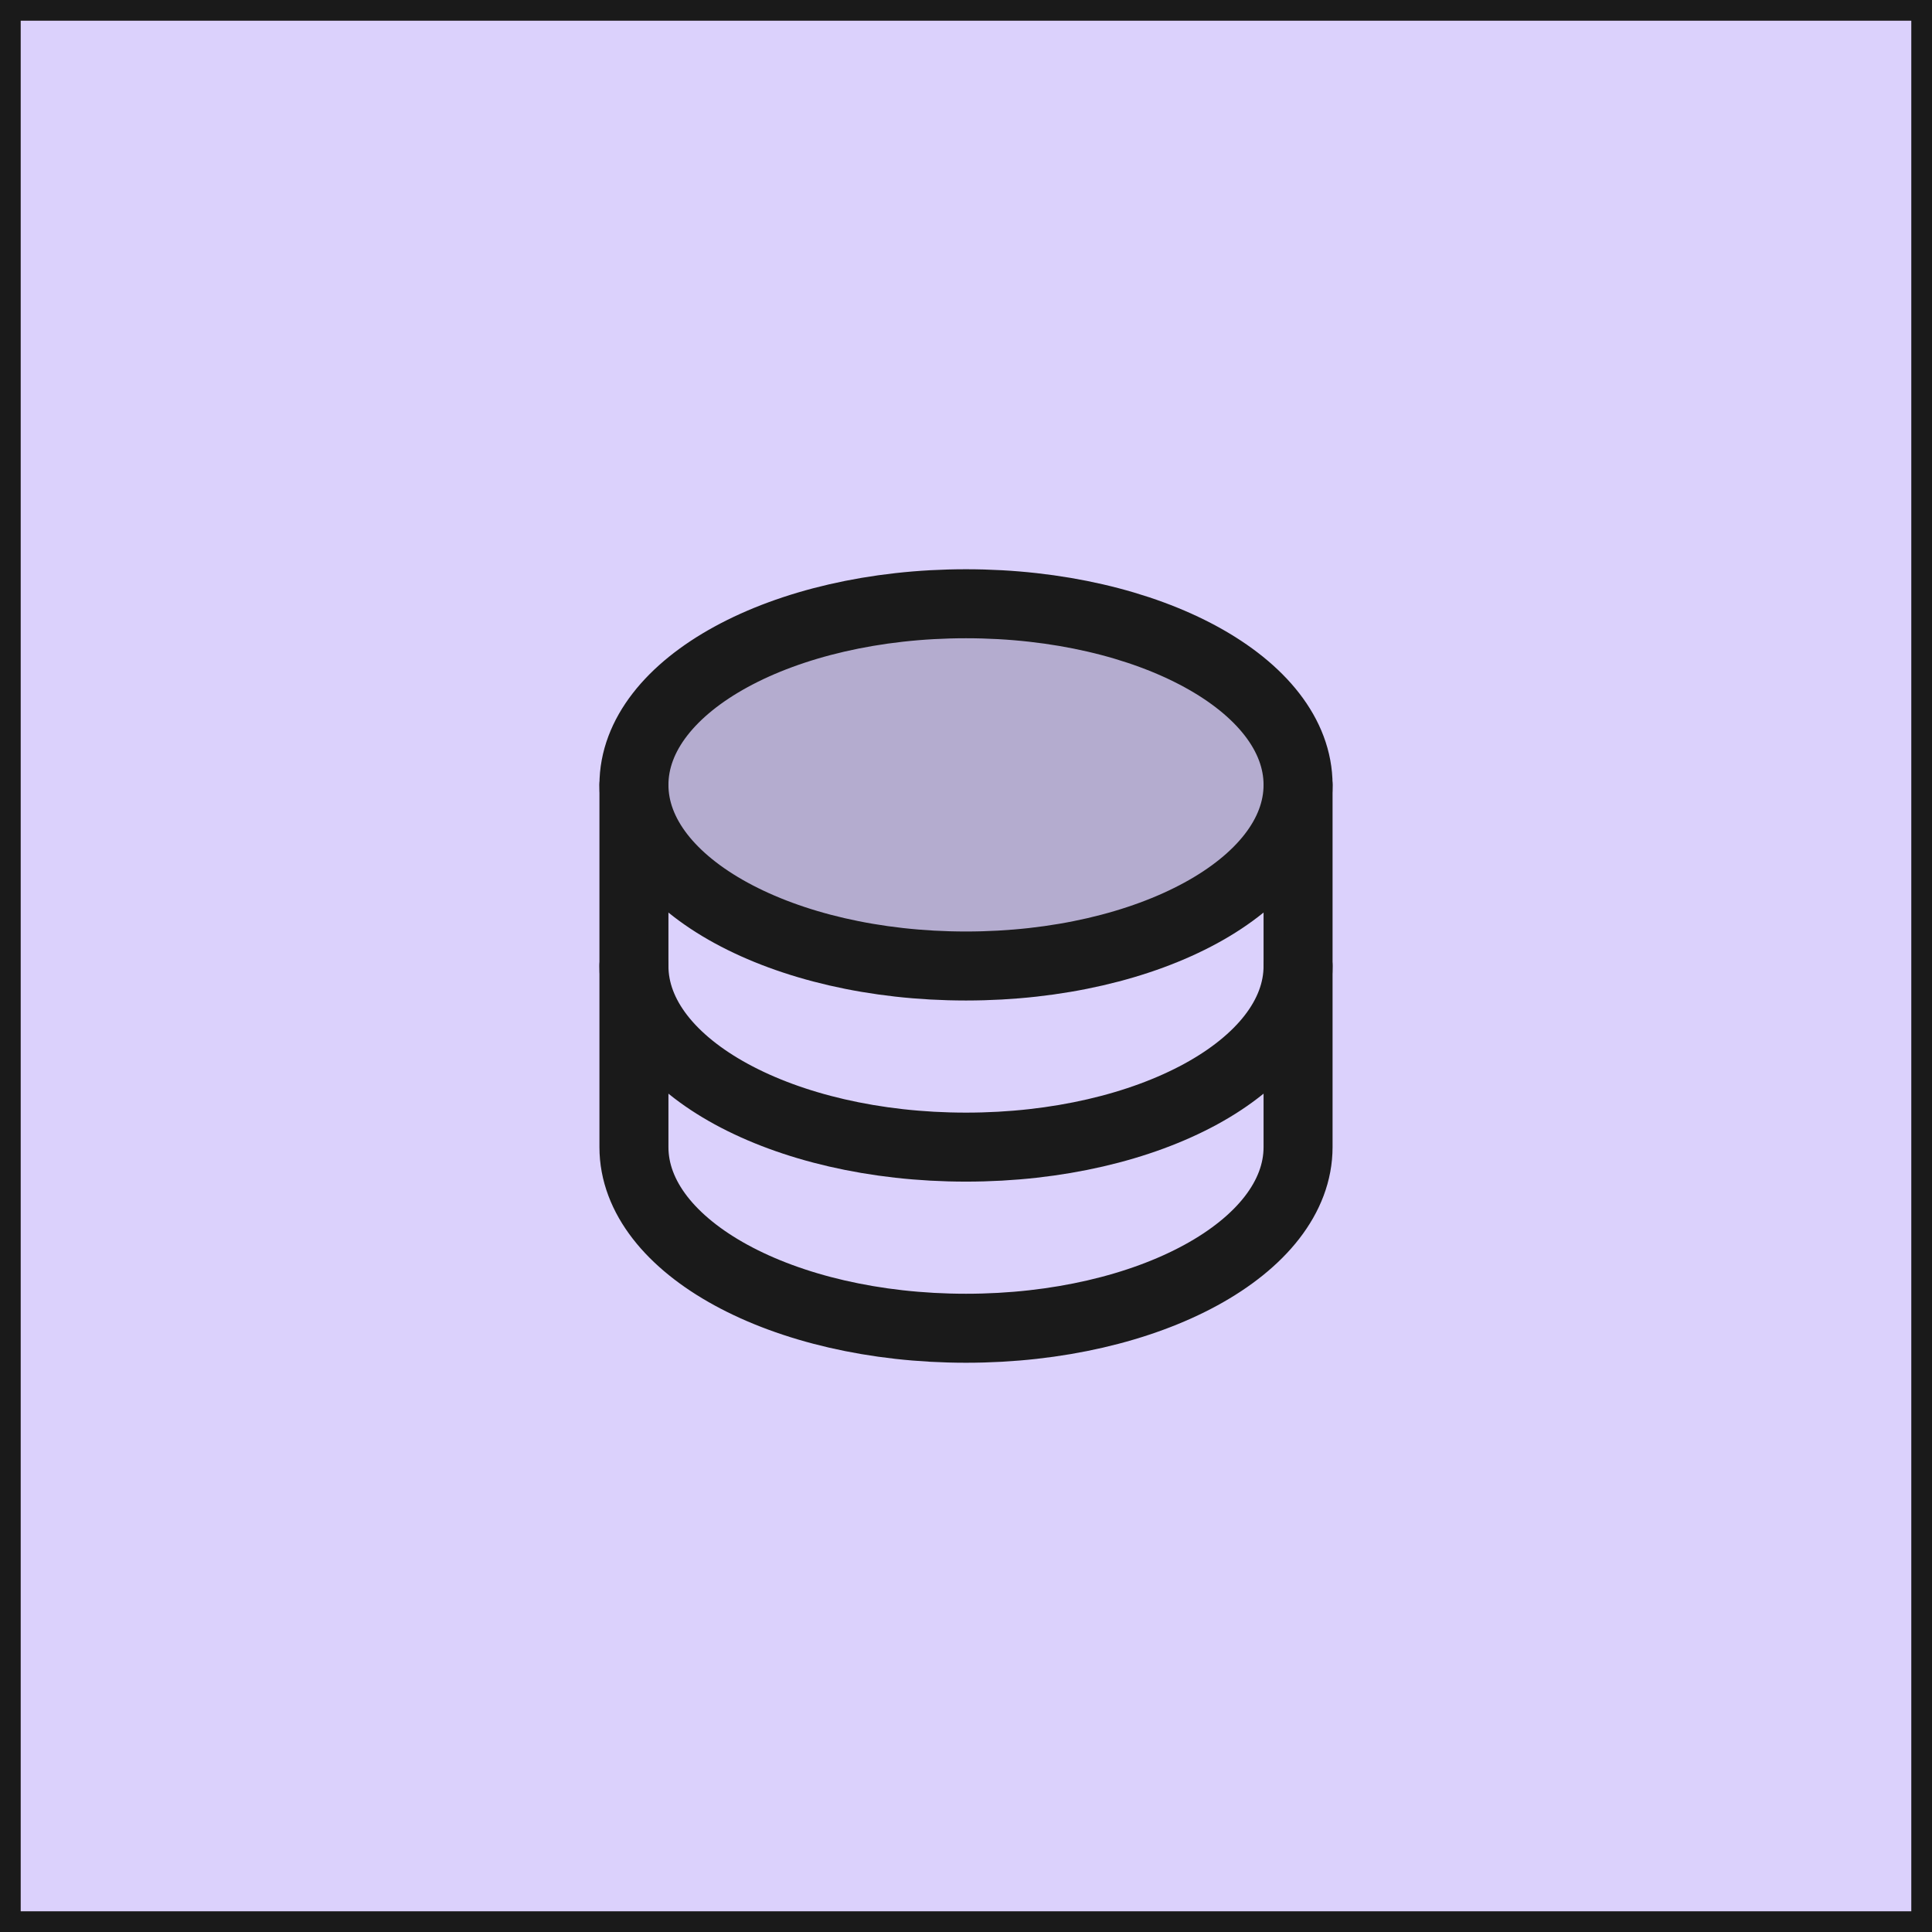
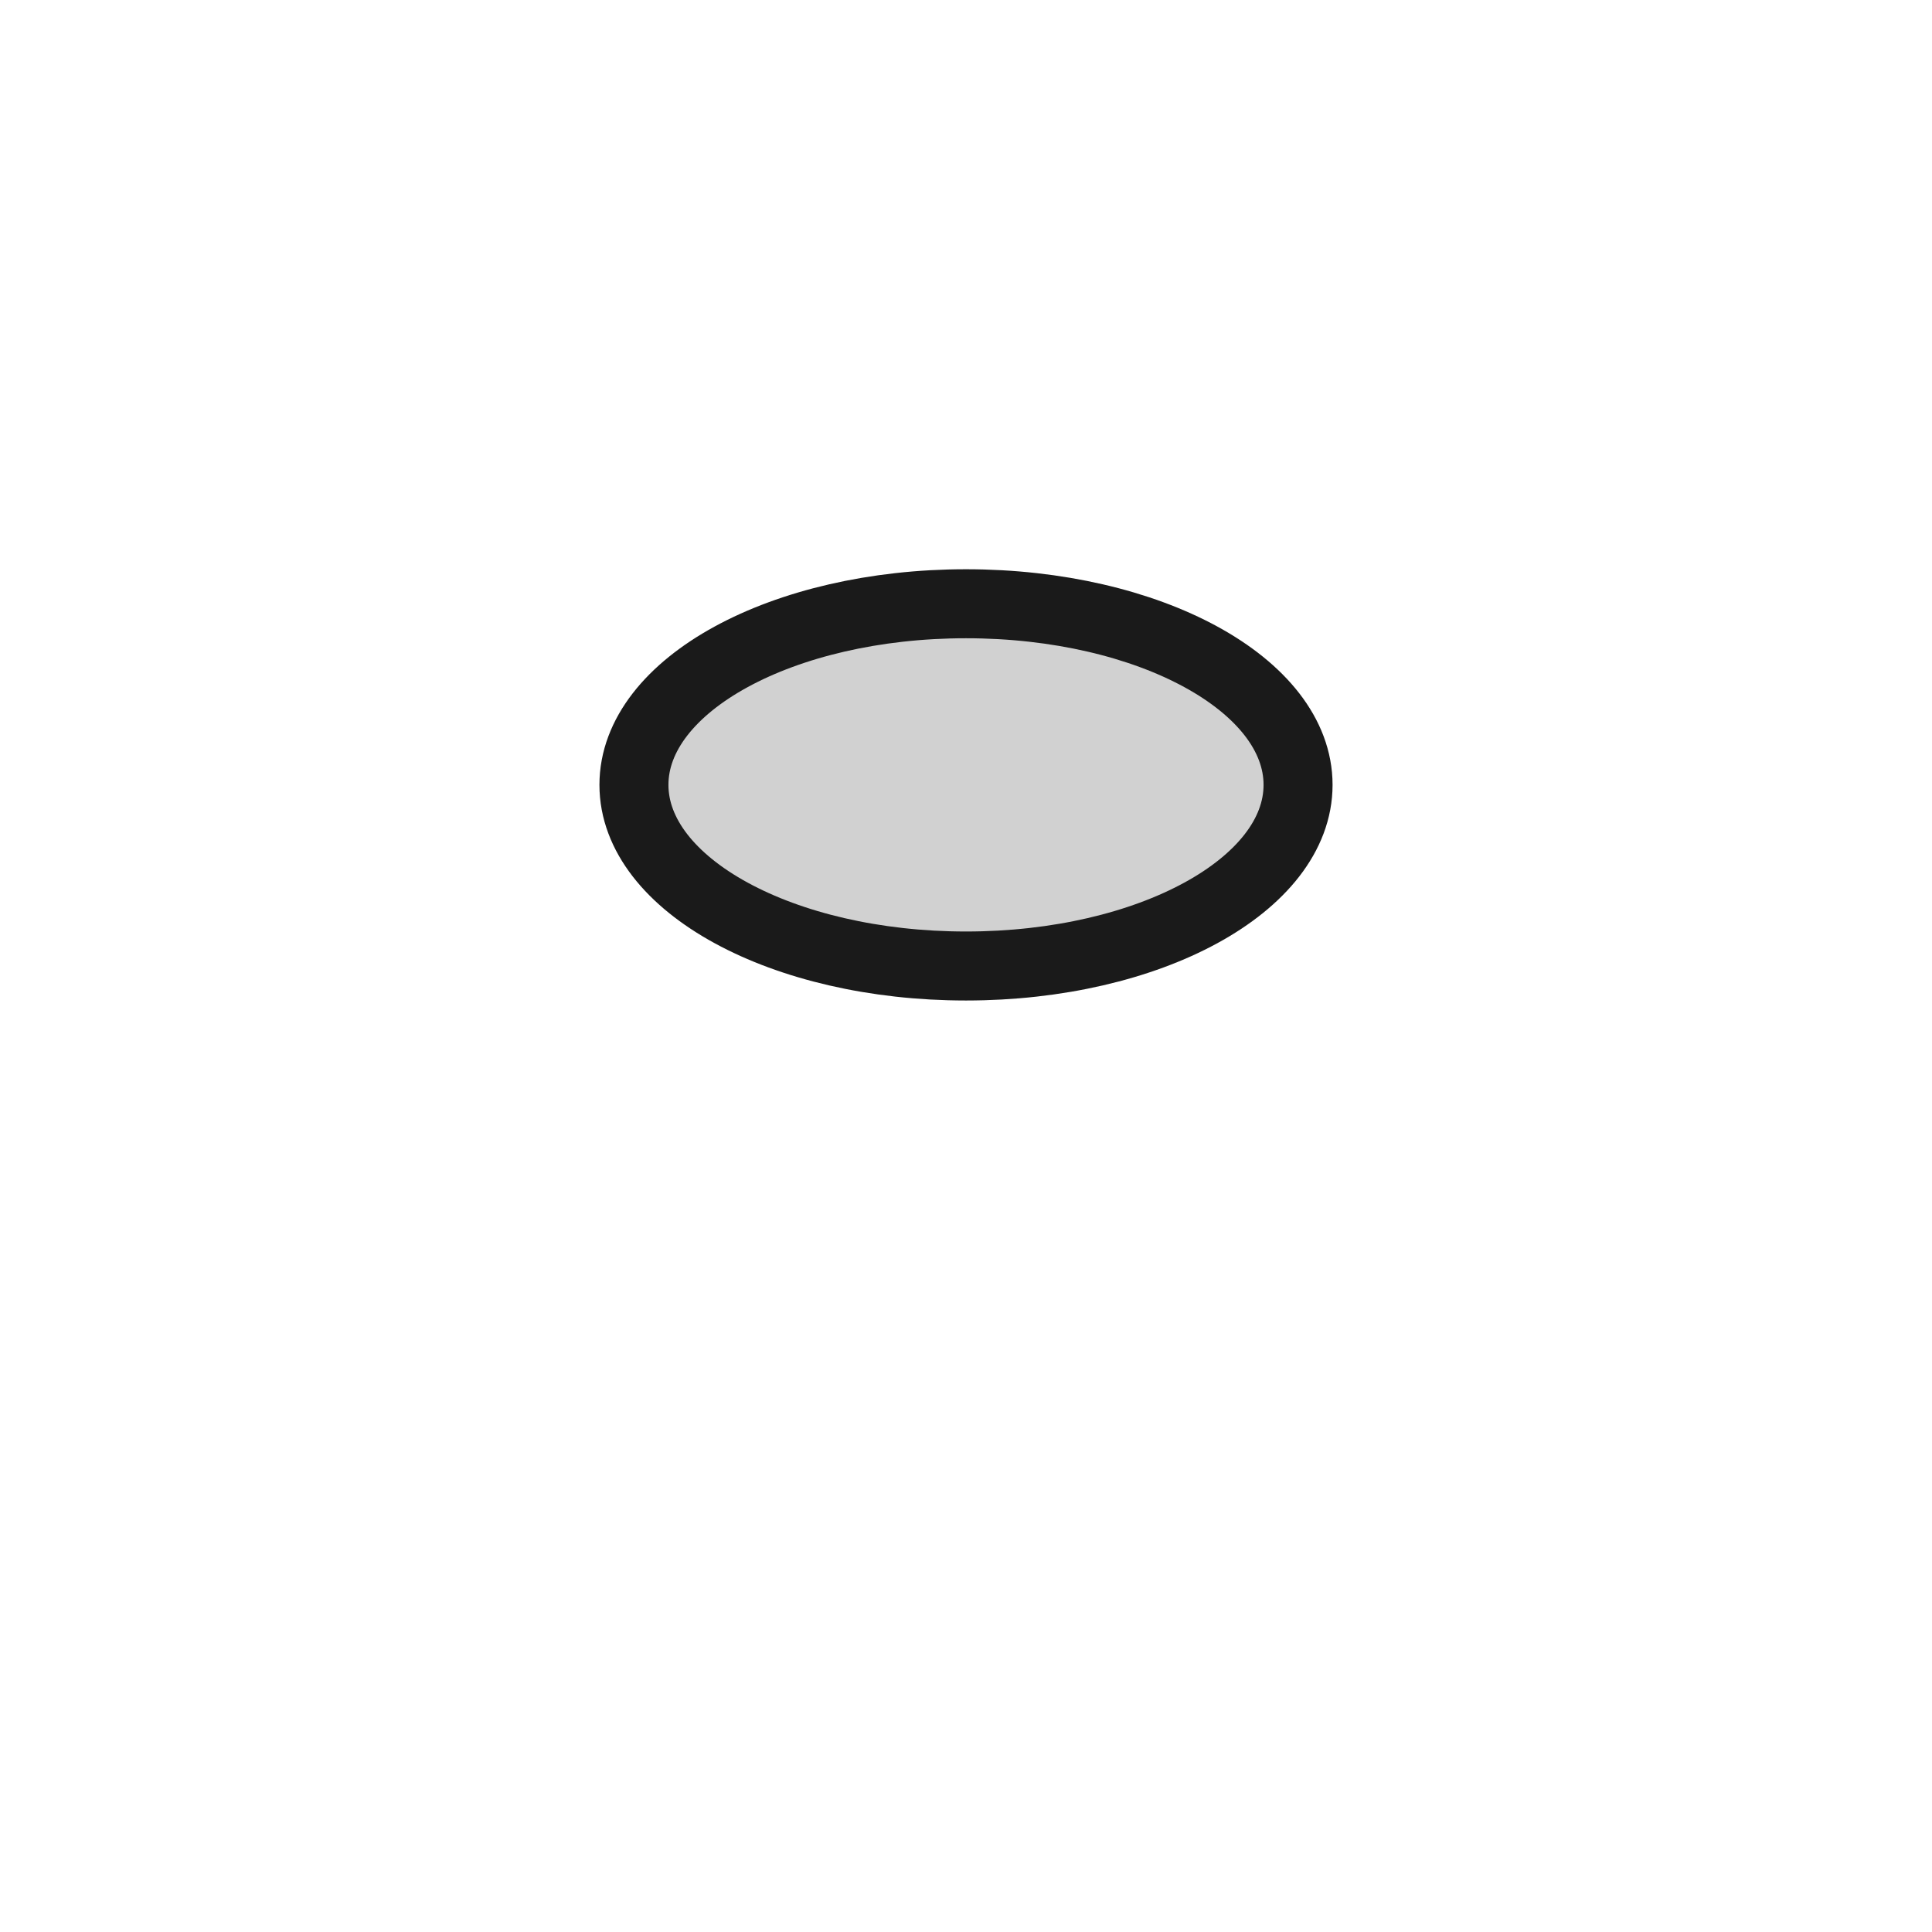
<svg xmlns="http://www.w3.org/2000/svg" width="56" height="56" viewBox="0 0 56 56" fill="none">
-   <rect x="0.3" y="0.3" width="55.4" height="55.4" fill="#DBD1FC" stroke="#1A1A1A" stroke-width="0.6" />
  <path opacity="0.2" d="M28 28C33.316 28 37.625 25.649 37.625 22.75C37.625 19.851 33.316 17.5 28 17.5C22.684 17.5 18.375 19.851 18.375 22.75C18.375 25.649 22.684 28 28 28Z" fill="#1A1A1A" />
  <path d="M28 28C33.316 28 37.625 25.649 37.625 22.75C37.625 19.851 33.316 17.5 28 17.5C22.684 17.5 18.375 19.851 18.375 22.75C18.375 25.649 22.684 28 28 28Z" stroke="#1A1A1A" stroke-width="2" stroke-linecap="round" stroke-linejoin="round" />
-   <path d="M18.375 22.75V28C18.375 30.898 22.684 33.25 28 33.25C33.316 33.25 37.625 30.898 37.625 28V22.75" stroke="#1A1A1A" stroke-width="2" stroke-linecap="round" stroke-linejoin="round" />
-   <path d="M18.375 28V33.25C18.375 36.148 22.684 38.5 28 38.5C33.316 38.5 37.625 36.148 37.625 33.25V28" stroke="#1A1A1A" stroke-width="2" stroke-linecap="round" stroke-linejoin="round" />
</svg>